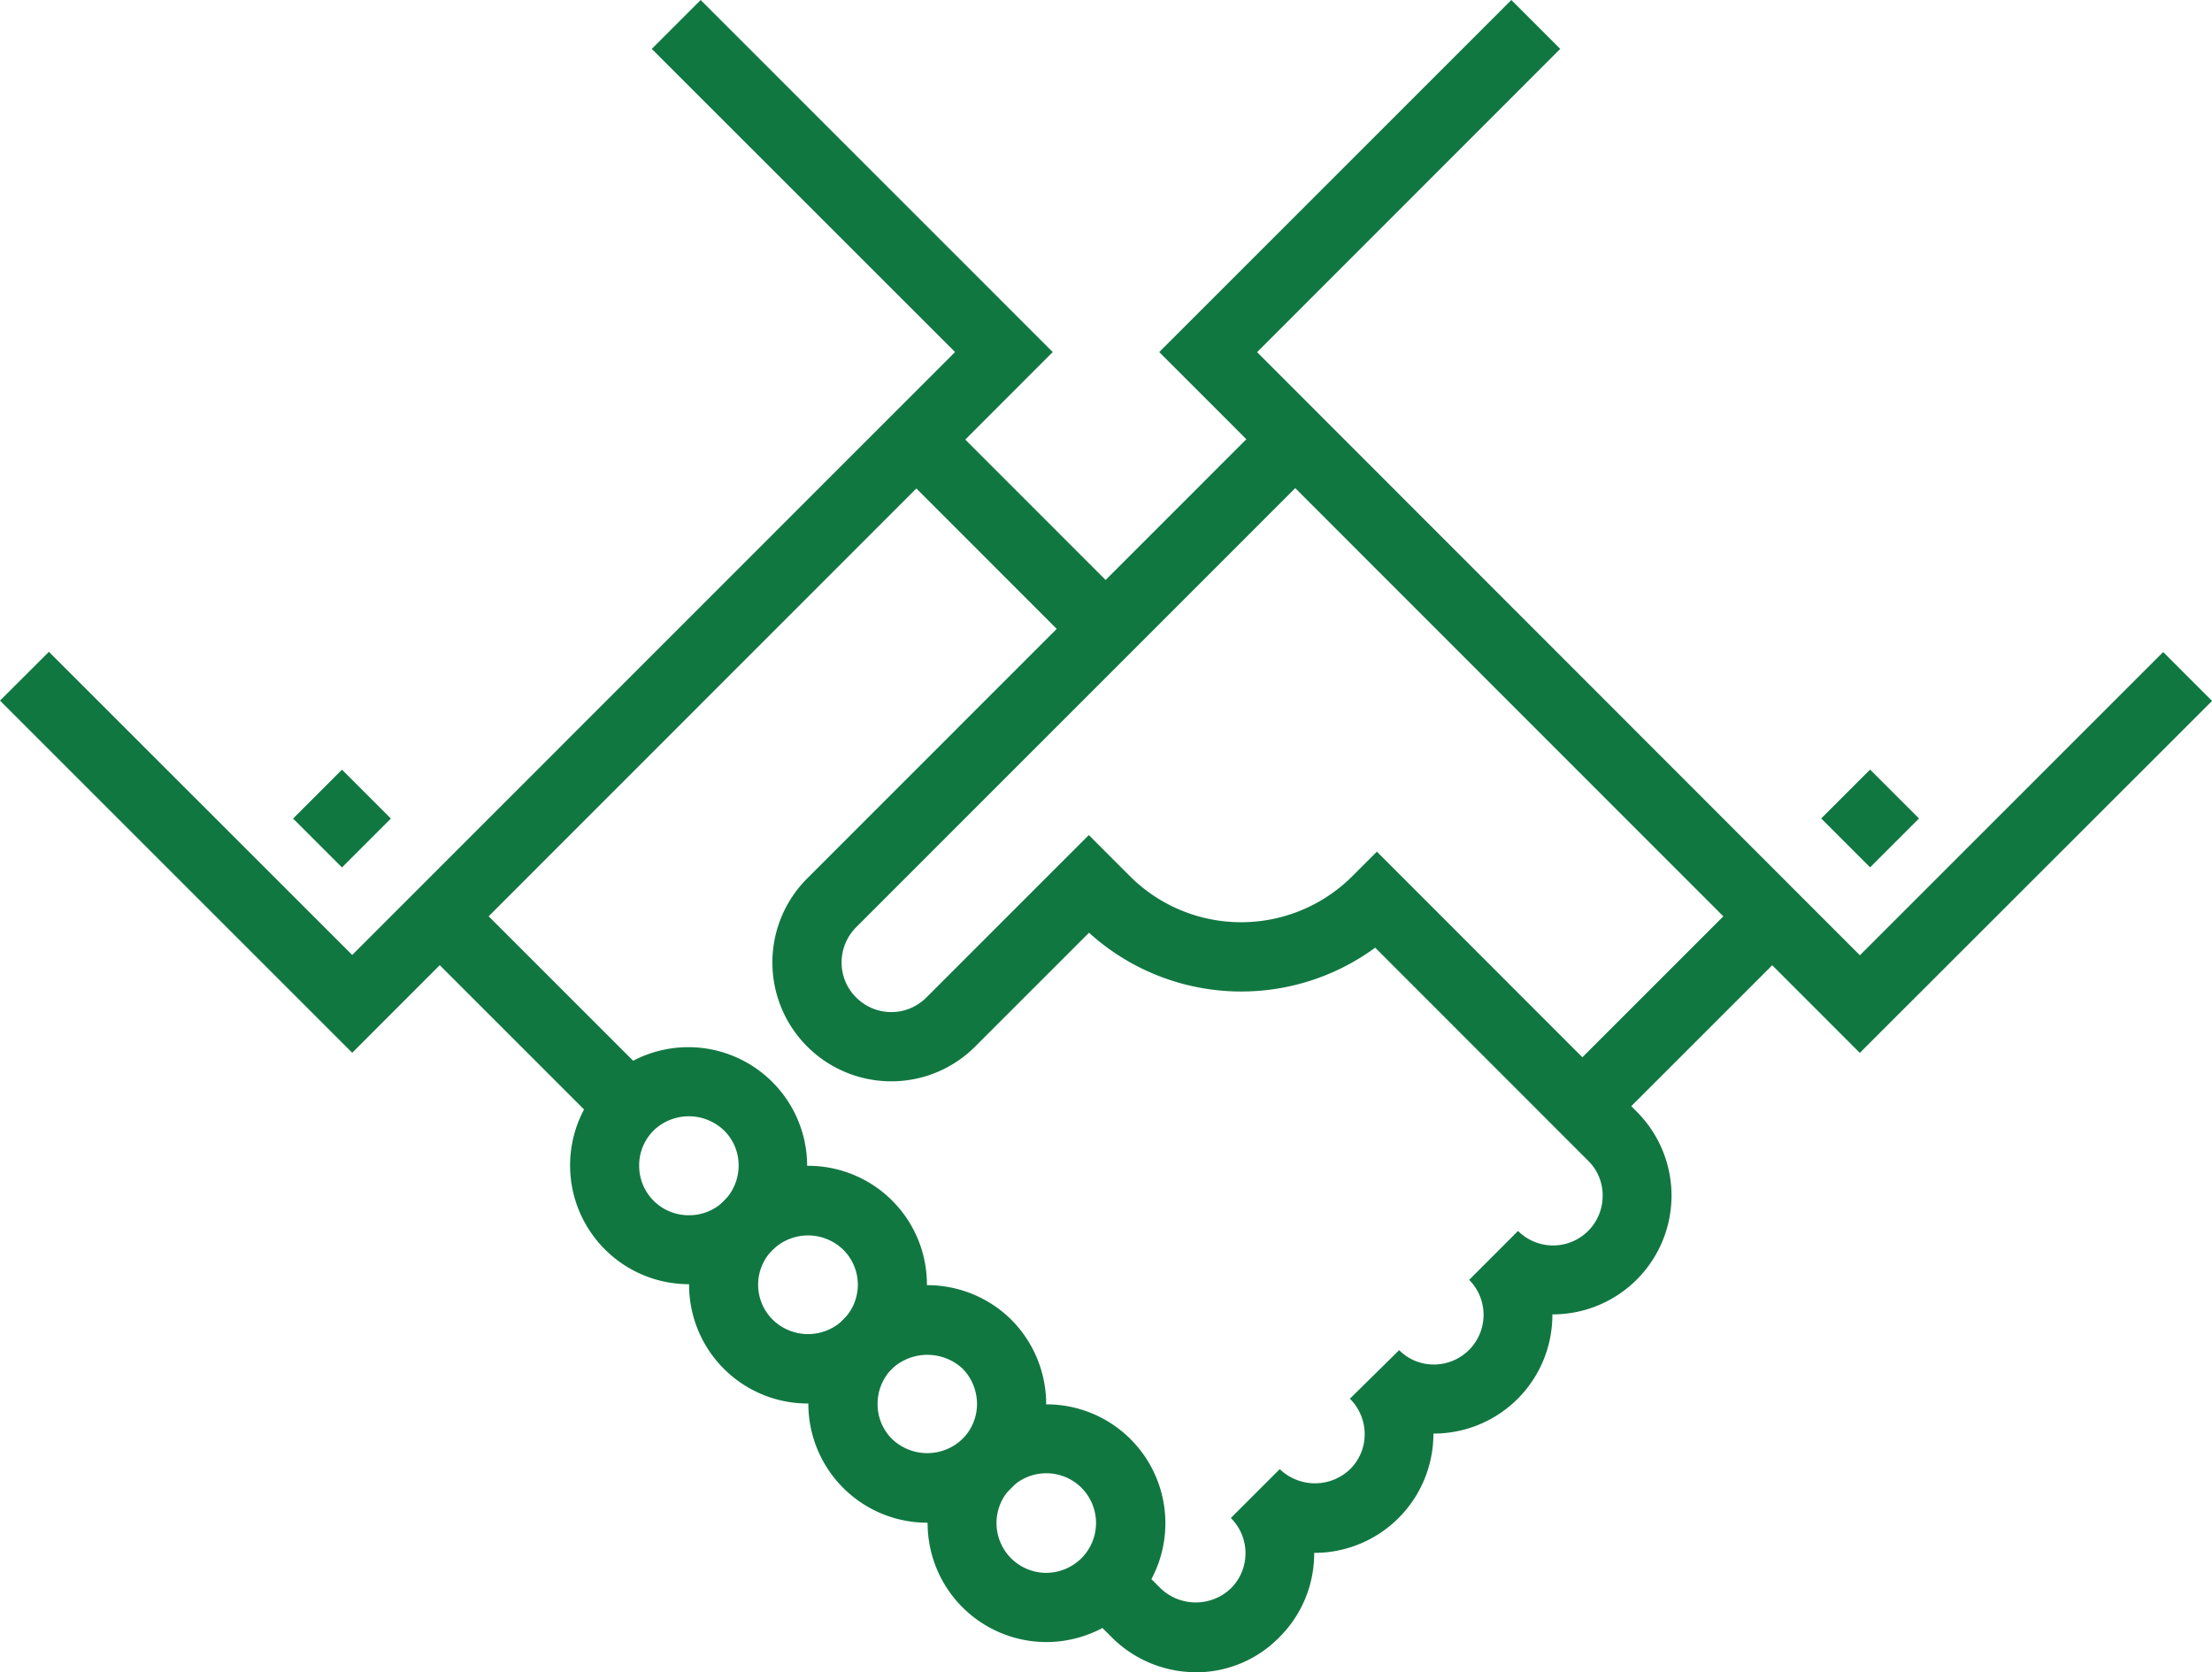
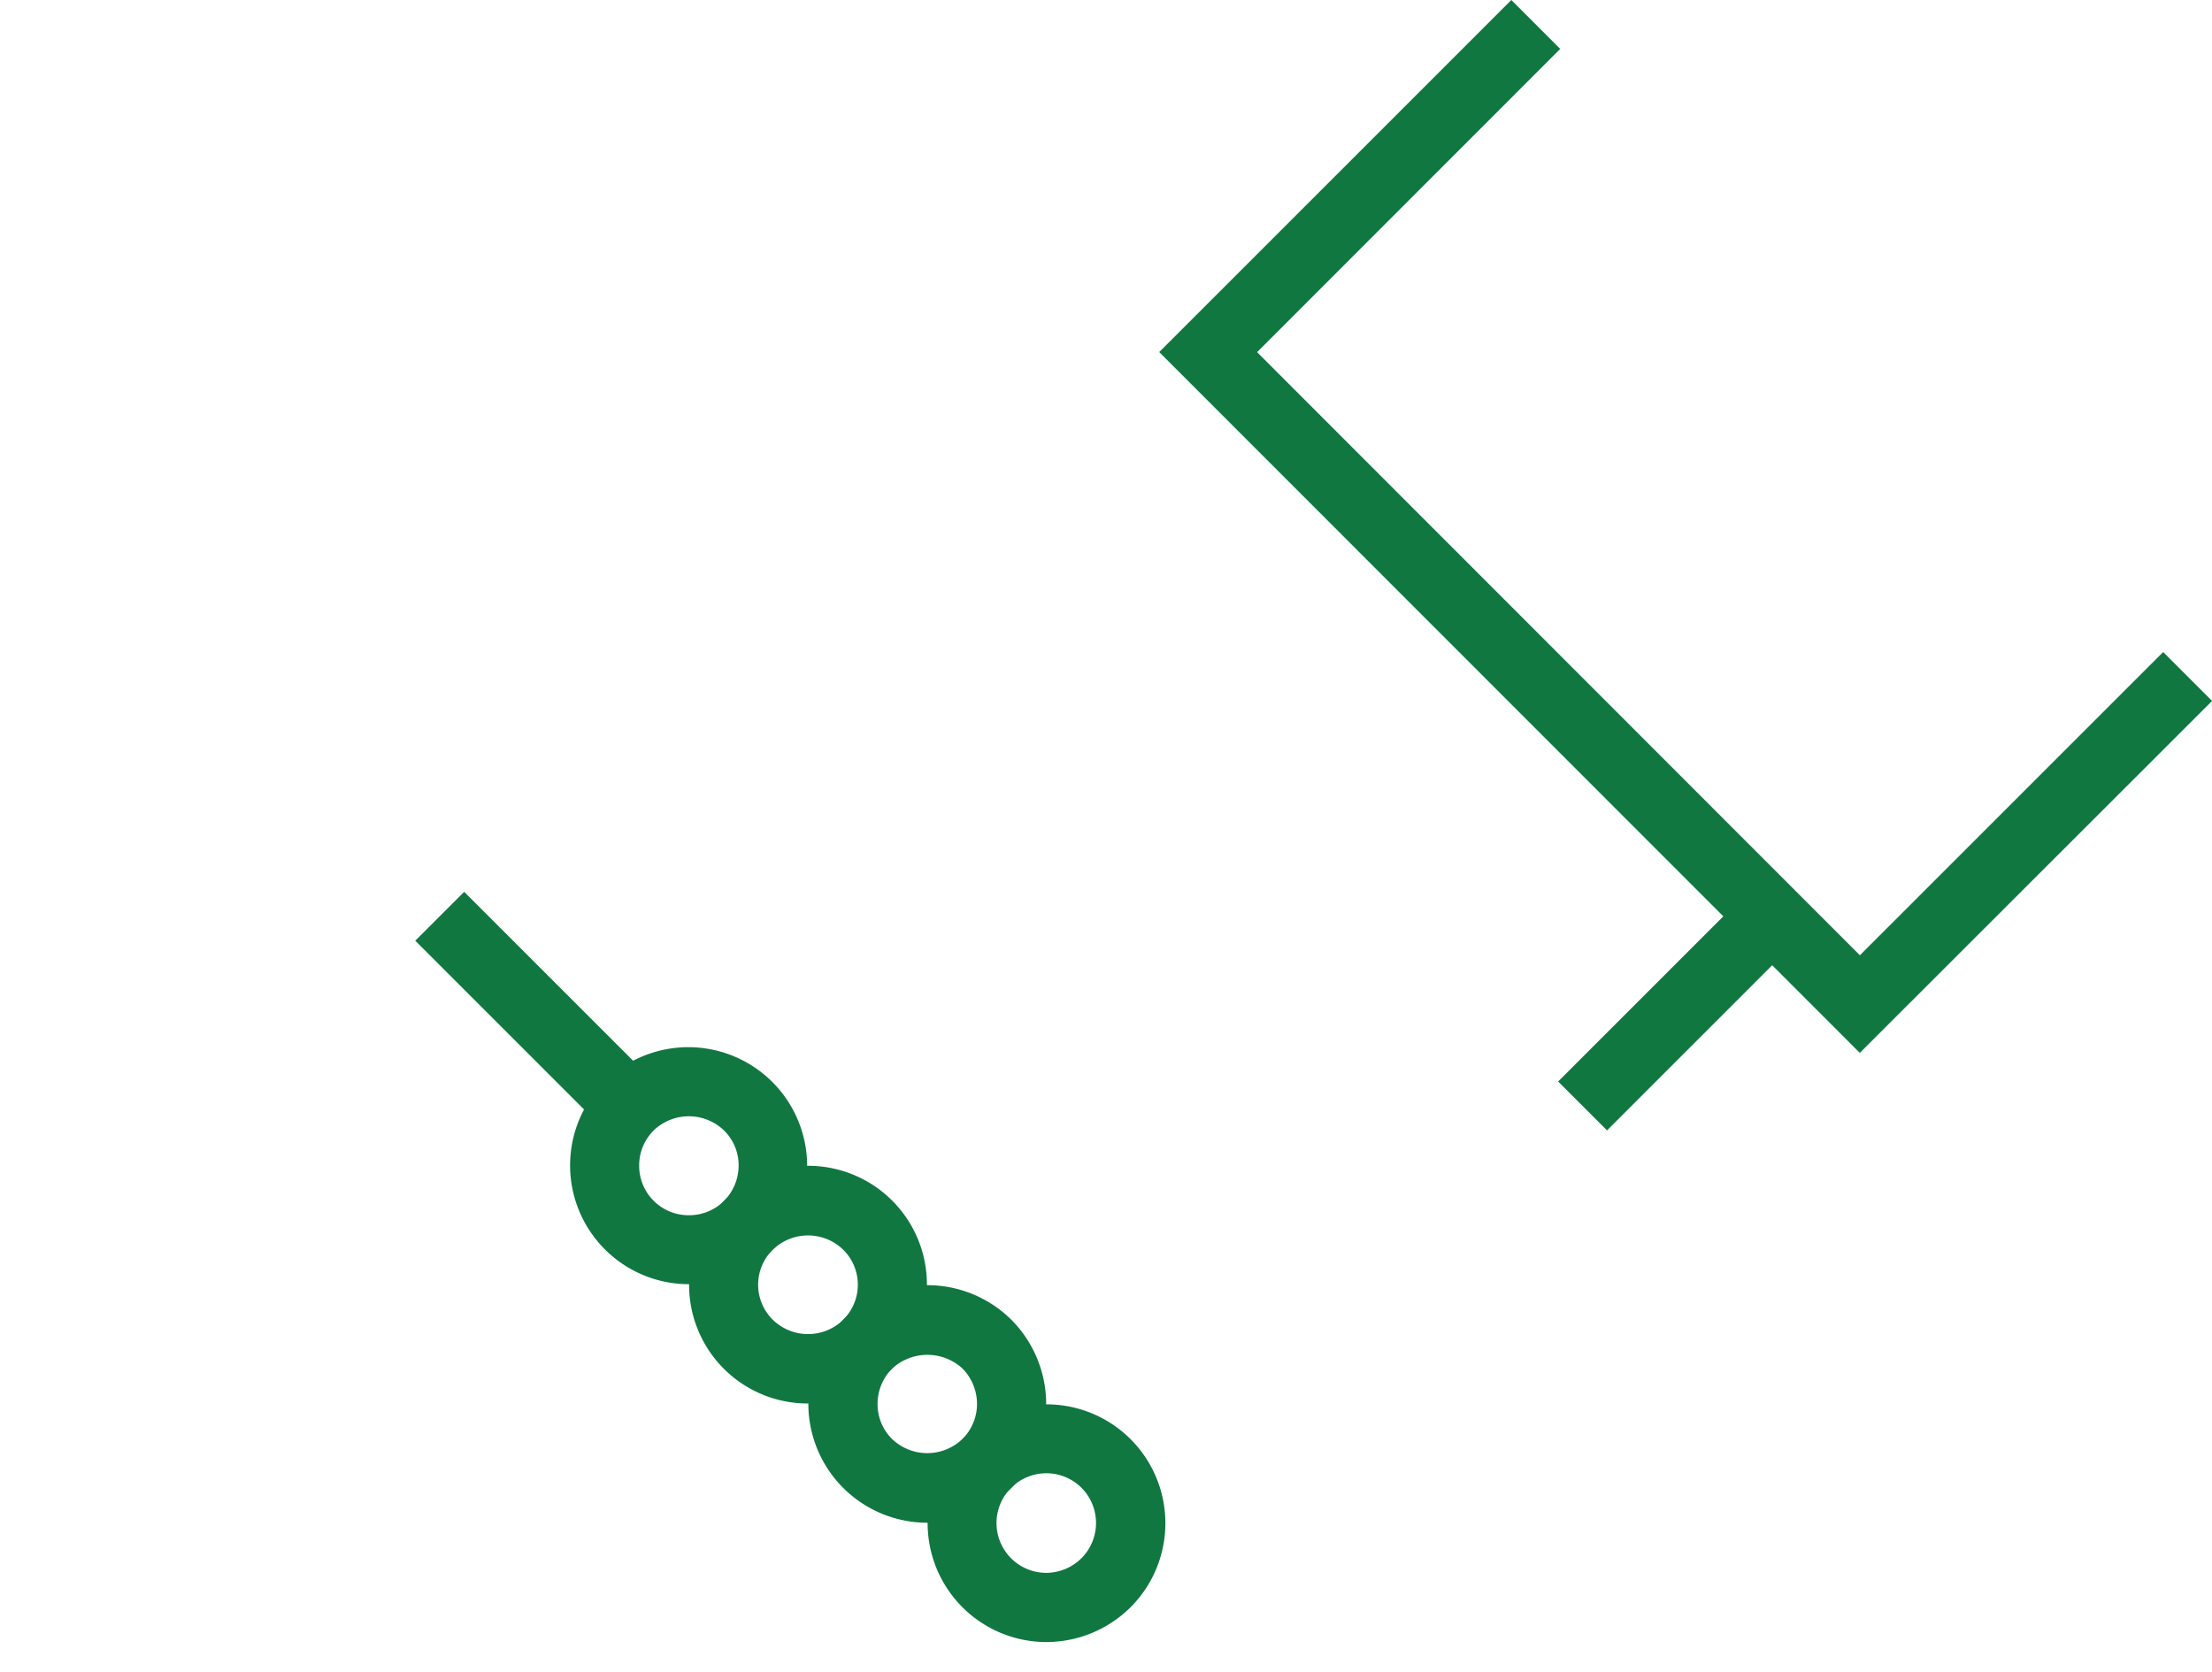
<svg xmlns="http://www.w3.org/2000/svg" width="78.839" height="59.61" viewBox="0 0 78.839 59.61">
  <defs>
    <style>
      .cls-1 {
        fill: #117741;
      }
    </style>
  </defs>
  <g id="グループ_1330" data-name="グループ 1330" transform="translate(-1231.005 -629.947)">
    <rect id="長方形_2139" data-name="長方形 2139" class="cls-1" width="9.56" height="2.465" transform="translate(1286.539 668.5) rotate(-45)" />
    <rect id="長方形_2140" data-name="長方形 2140" class="cls-1" width="2.465" height="9.56" transform="translate(1245.806 663.481) rotate(-45)" />
-     <rect id="長方形_2141" data-name="長方形 2141" class="cls-1" width="2.465" height="9.558" transform="translate(1262.796 646.49) rotate(-44.987)" />
    <path id="パス_1231" data-name="パス 1231" class="cls-1" d="M1259.774,680.239l-.022.024a1.742,1.742,0,0,0-.514,1.244,1.761,1.761,0,0,0,1.771,1.774h0a1.771,1.771,0,0,0,1.244-.5l.006-.009a1.786,1.786,0,0,0,.524-1.26,1.741,1.741,0,0,0-.514-1.247,1.81,1.81,0,0,0-2.5-.021Zm1.235,5.5h0a4.236,4.236,0,0,1-3.042-7.181l.052-.052a4.236,4.236,0,0,1,6.042,5.937l-.055.058a4.19,4.19,0,0,1-2.993,1.238Z" transform="translate(-5.452 -10.014)" />
    <path id="パス_1232" data-name="パス 1232" class="cls-1" d="M1265.172,685.617l-.031.031a1.755,1.755,0,0,0,0,2.5,1.8,1.8,0,0,0,2.458.05l.049-.05a1.754,1.754,0,0,0,0-2.5,1.8,1.8,0,0,0-2.473-.028Zm1.219,5.516a4.229,4.229,0,0,1-3.039-7.175l.049-.05a4.232,4.232,0,0,1,6.085,5.882l-.089.093a4.187,4.187,0,0,1-3.006,1.25Z" transform="translate(-6.592 -11.155)" />
    <path id="パス_1233" data-name="パス 1233" class="cls-1" d="M1270.563,691l-.027.028a1.783,1.783,0,0,0-.52,1.262,1.749,1.749,0,0,0,.514,1.247,1.813,1.813,0,0,0,2.513,0,1.76,1.76,0,0,0,.517-1.247,1.8,1.8,0,0,0-.523-1.268,1.851,1.851,0,0,0-2.473-.018Zm1.22,5.524a4.24,4.24,0,0,1-3.092-7.135l.1-.1a4.256,4.256,0,0,1,5.993,0,4.259,4.259,0,0,1,1.241,3.005,4.189,4.189,0,0,1-1.238,2.99,4.252,4.252,0,0,1-3,1.244Z" transform="translate(-7.733 -12.296)" />
    <path id="パス_1234" data-name="パス 1234" class="cls-1" d="M1277.169,695.9a1.775,1.775,0,0,0,0,3.55,1.793,1.793,0,0,0,1.263-.532,1.778,1.778,0,0,0,0-2.491,1.769,1.769,0,0,0-1.257-.527Zm0,6.017h0a4.237,4.237,0,1,1,3-1.238,4.267,4.267,0,0,1-2.993,1.238Z" transform="translate(-8.872 -13.435)" />
-     <path id="パス_1235" data-name="パス 1235" class="cls-1" d="M1243.558,667.475l-12.553-12.553,1.743-1.74,10.81,10.807,21.487-21.493-10.81-10.806,1.743-1.743,12.549,12.55Z" transform="translate(0 0)" />
    <path id="パス_1236" data-name="パス 1236" class="cls-1" d="M1308.381,667.479l-24.97-24.982,12.55-12.55,1.743,1.743L1286.9,642.5l21.484,21.5,10.81-10.81,1.743,1.743Z" transform="translate(-11.09)" />
-     <path id="パス_1237" data-name="パス 1237" class="cls-1" d="M1281.026,693.527a4.243,4.243,0,0,1-2.994-1.235l-1.089-1.09,1.742-1.743,1.082,1.081a1.813,1.813,0,0,0,2.5,0,1.769,1.769,0,0,0,0-2.51l1.743-1.743a1.81,1.81,0,0,0,2.51,0,1.74,1.74,0,0,0,.517-1.247,1.776,1.776,0,0,0-.527-1.263l1.756-1.731a1.73,1.73,0,0,0,1.241.512h0a1.771,1.771,0,0,0,1.254-3.018l1.742-1.743a1.767,1.767,0,0,0,3.016-1.257,1.726,1.726,0,0,0-.512-1.241l-7.595-7.6a8.073,8.073,0,0,1-10.2-.533l-4.053,4.053a4.217,4.217,0,0,1-2.993,1.244h-.006a4.237,4.237,0,0,1-3-7.225l16.525-16.529,1.743,1.743-16.516,16.519a1.782,1.782,0,0,0-.518,1.257,1.743,1.743,0,0,0,.518,1.244,1.766,1.766,0,0,0,1.253.523h0a1.76,1.76,0,0,0,1.253-.523l5.787-5.787,1.462,1.462a5.606,5.606,0,0,0,7.934,0l.871-.871,9.26,9.267a4.233,4.233,0,0,1-2.99,7.228h-.015v.015a4.228,4.228,0,0,1-4.231,4.234h-.009v.019a4.242,4.242,0,0,1-4.25,4.234v.01a4.2,4.2,0,0,1-1.244,3,4.149,4.149,0,0,1-2.984,1.247Z" transform="translate(-7.393 -3.97)" />
-     <rect id="長方形_2142" data-name="長方形 2142" class="cls-1" width="2.465" height="2.465" transform="translate(1295.915 659.123) rotate(-45)" />
-     <rect id="長方形_2143" data-name="長方形 2143" class="cls-1" width="2.465" height="2.465" transform="matrix(0.707, -0.707, 0.707, 0.707, 1241.451, 659.126)" />
  </g>
</svg>